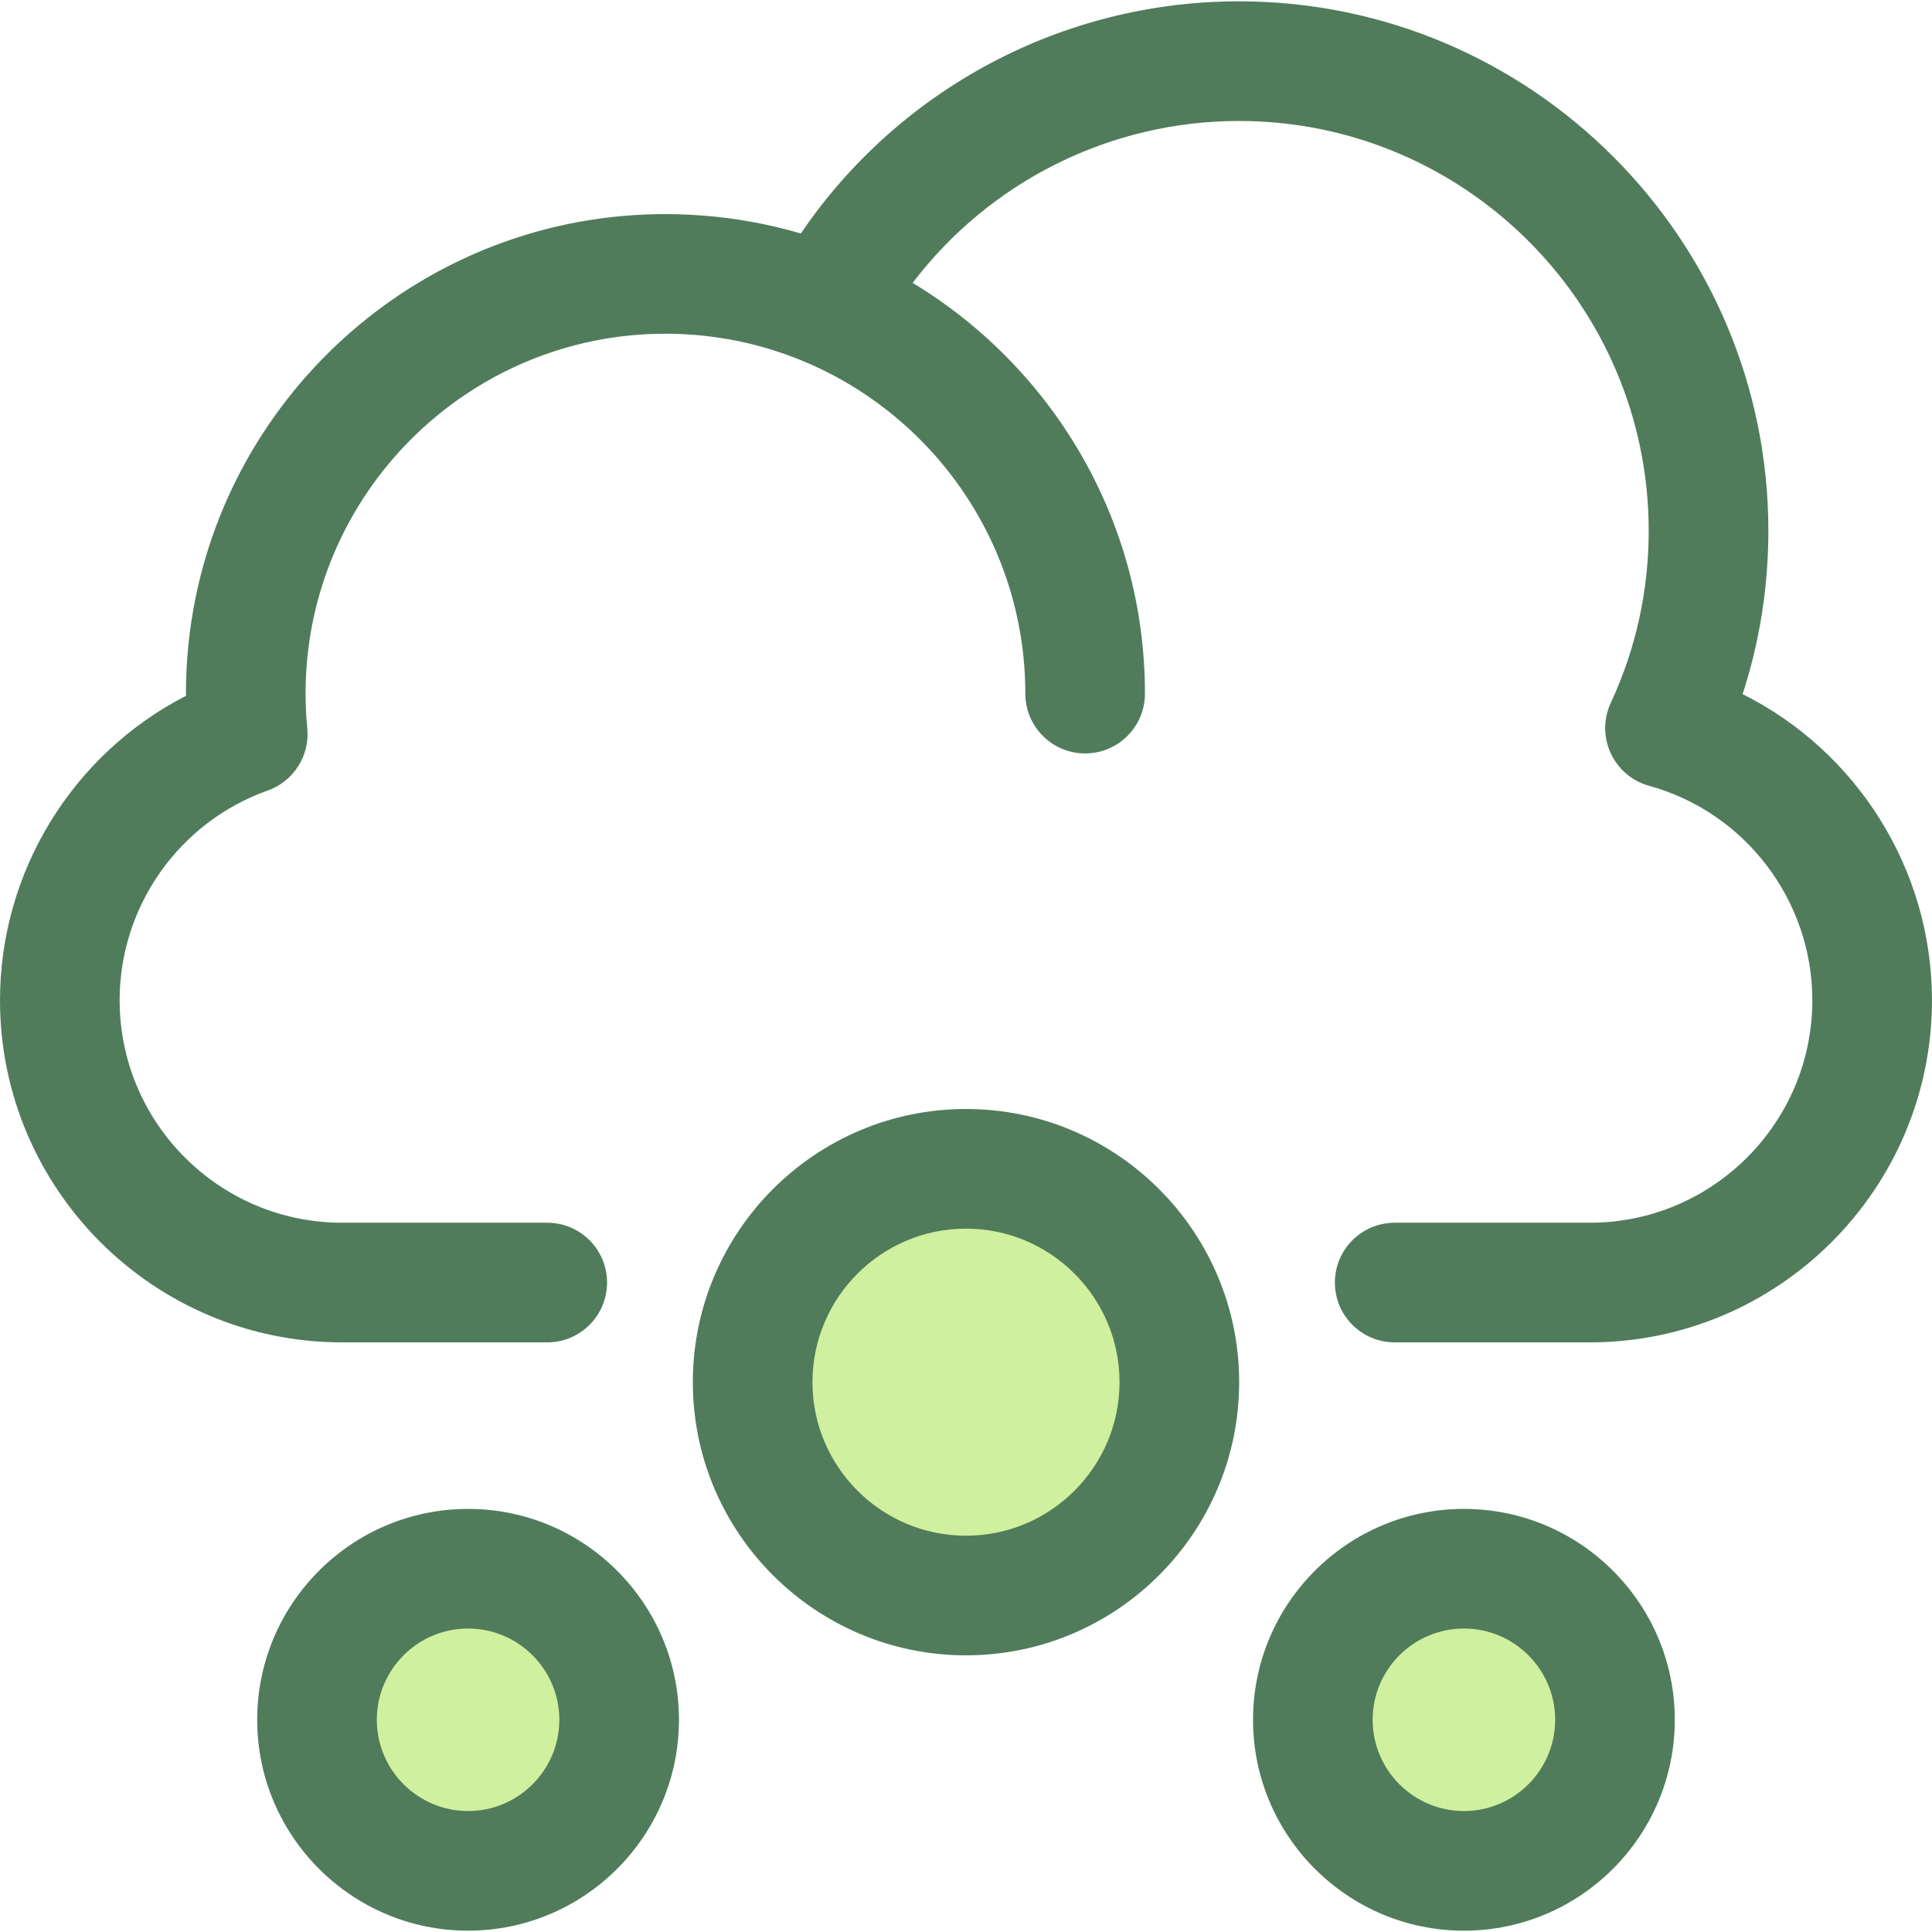
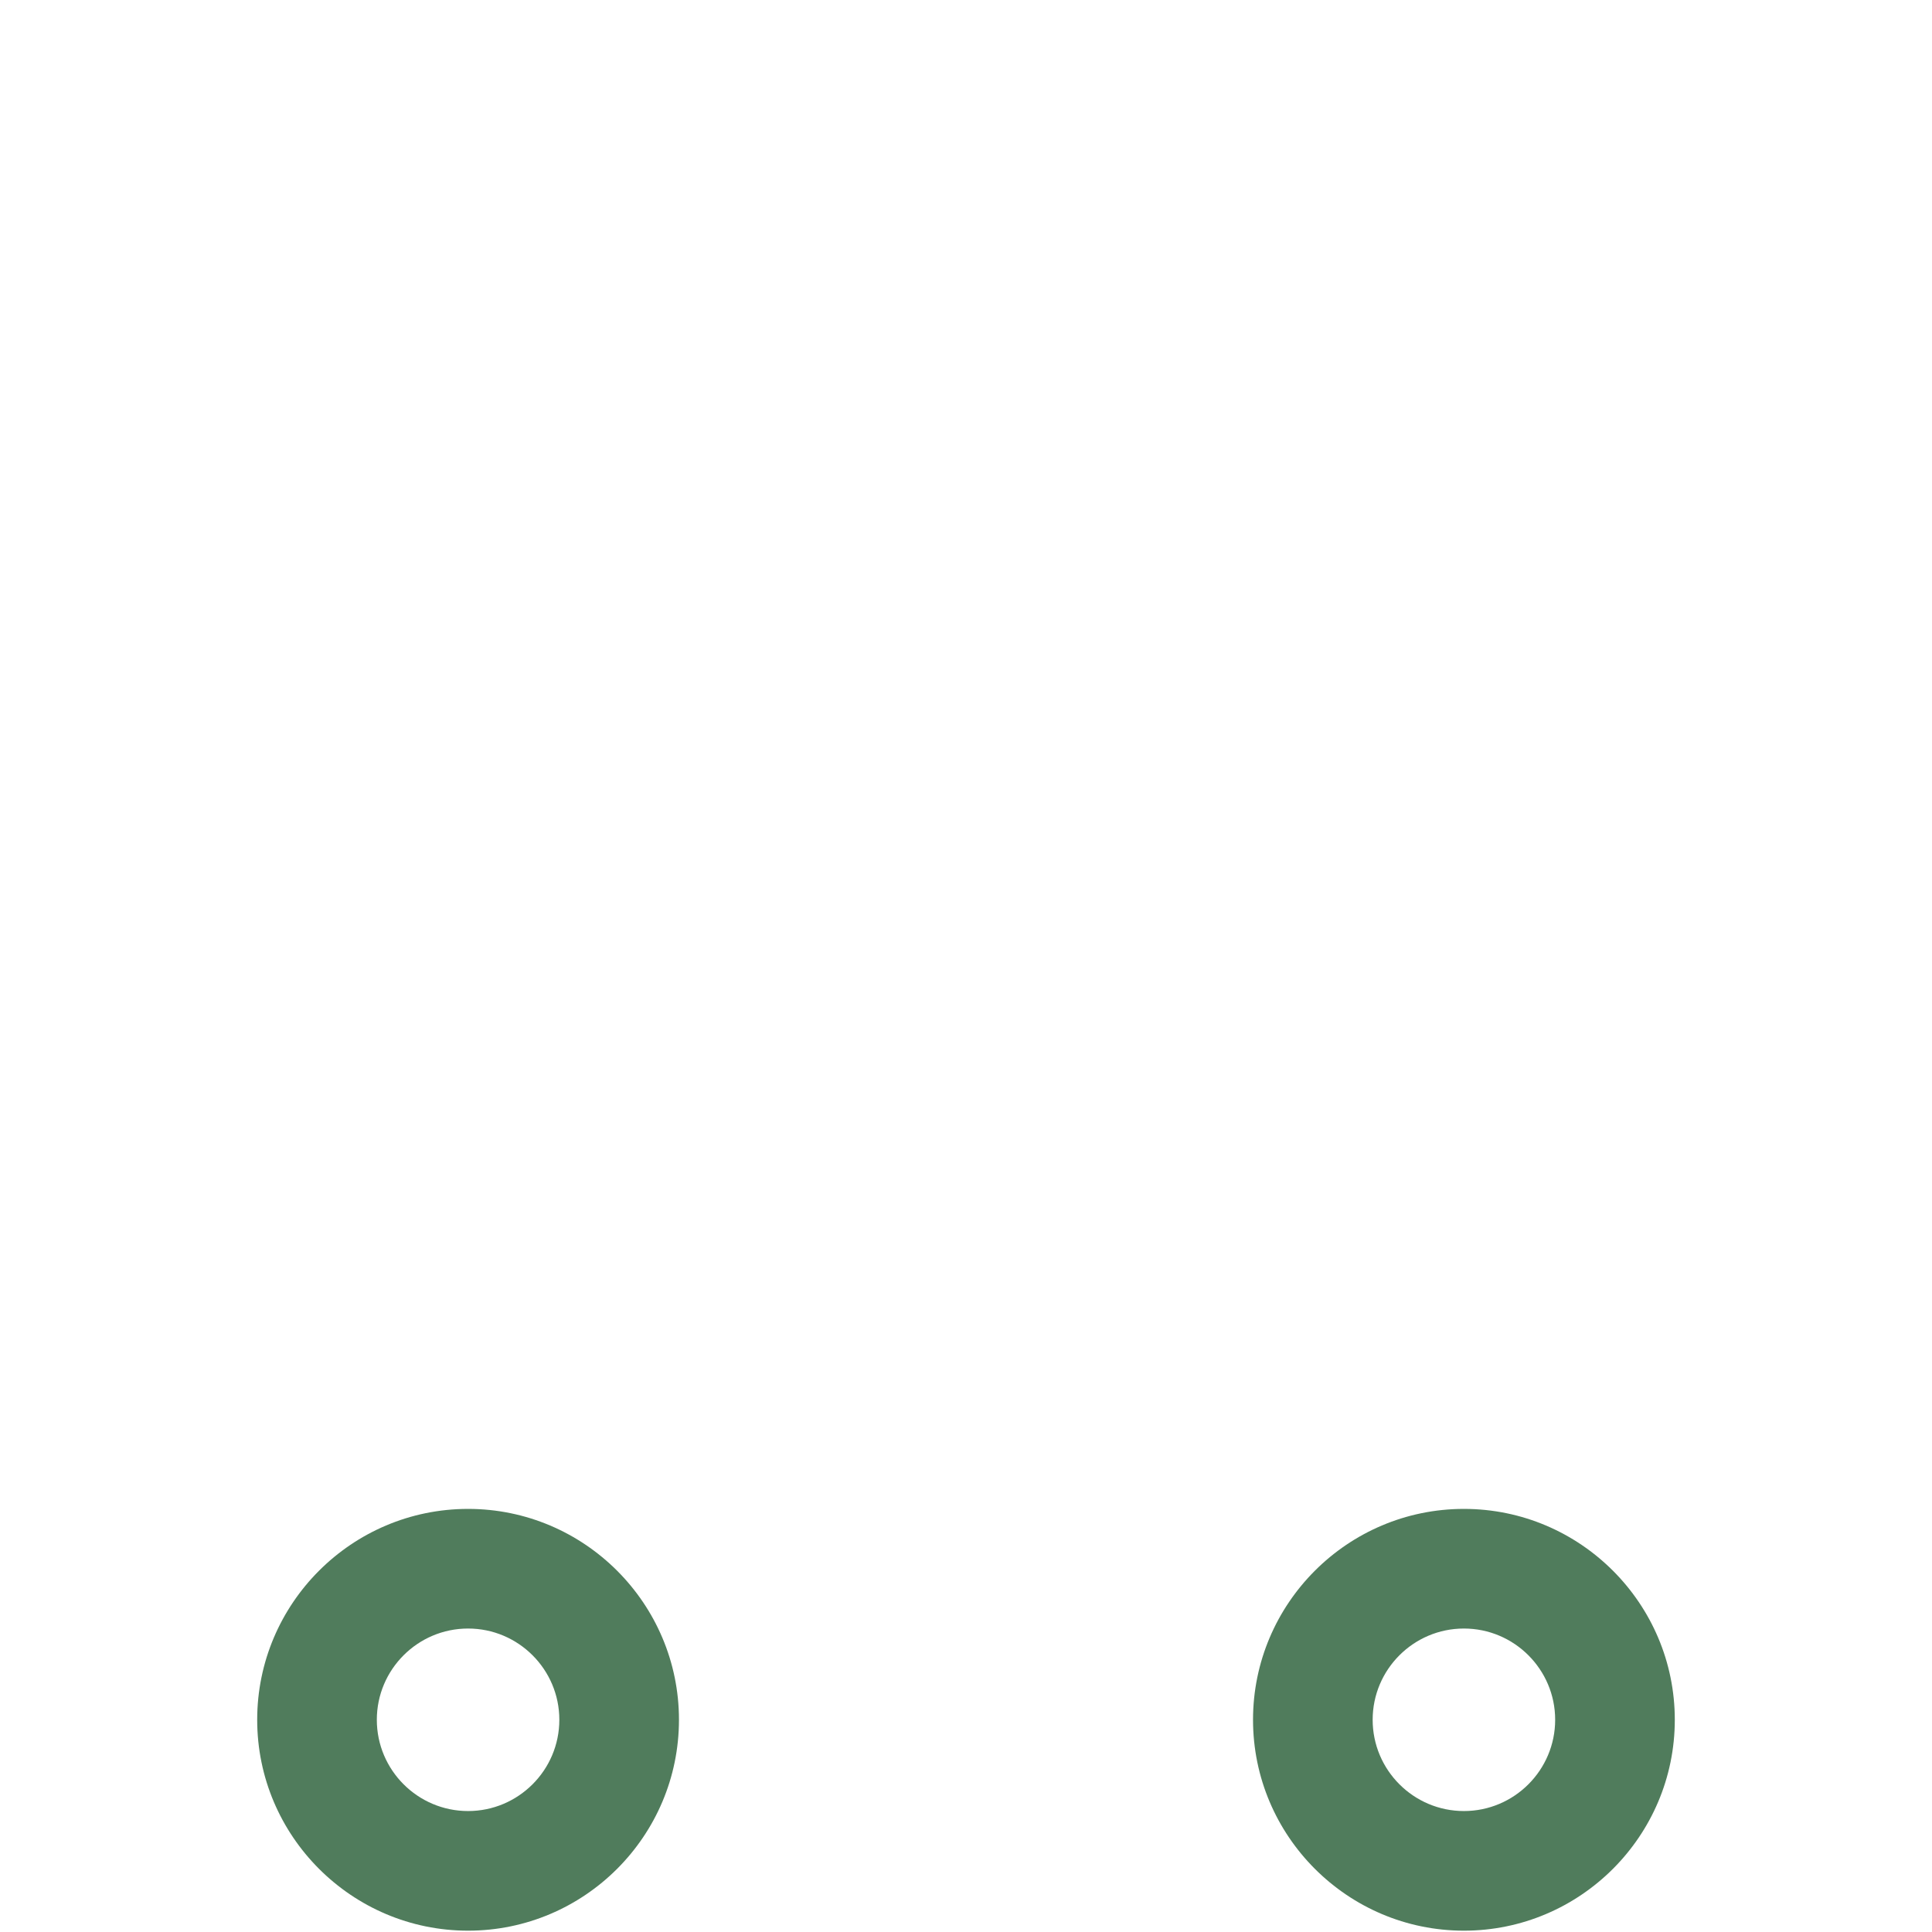
<svg xmlns="http://www.w3.org/2000/svg" height="800px" width="800px" version="1.1" id="Layer_1" viewBox="0 0 512.002 512.002" xml:space="preserve">
-   <path style="fill:#507C5C;" d="M461.809,183.947c4.537-13.926,6.828-28.429,6.828-43.299c0-77.36-62.936-140.297-140.297-140.297  c-46.791,0-90.137,23.266-116.109,61.527c-3.299-0.972-6.636-1.791-9.998-2.49c-0.262-0.054-0.525-0.105-0.786-0.157  c-1.747-0.35-3.502-0.666-5.263-0.942c-0.252-0.04-0.501-0.084-0.753-0.122c-1.969-0.296-3.946-0.552-5.932-0.756  c-0.228-0.024-0.458-0.038-0.686-0.06c-1.703-0.166-3.413-0.293-5.128-0.392c-0.49-0.029-0.978-0.055-1.469-0.078  c-1.948-0.089-3.901-0.149-5.862-0.149c-63.502,0-116.274,46.819-125.611,107.752c-0.965,6.303-1.466,12.758-1.466,19.327  c0,0.197,0,0.393,0.002,0.59C19.382,199.757,0,230.833,0,265.075c0,49.995,40.674,90.668,90.668,90.668h54.357  c8.755,0,15.852-7.097,15.852-15.852s-7.097-15.852-15.852-15.852H90.668c-32.513,0-58.964-26.451-58.964-58.964  c0-24.913,15.773-47.249,39.25-55.576c6.853-2.432,11.174-9.215,10.48-16.453c-0.301-3.143-0.455-6.249-0.455-9.234  c0-52.59,42.785-95.375,95.375-95.375c1.625,0,3.24,0.043,4.844,0.124c0.312,0.016,0.623,0.049,0.935,0.068  c1.303,0.078,2.603,0.166,3.892,0.296c0.25,0.025,0.499,0.065,0.75,0.092c1.349,0.147,2.695,0.311,4.026,0.514  c0.176,0.027,0.35,0.063,0.528,0.092c1.4,0.222,2.795,0.464,4.174,0.747c0.133,0.027,0.265,0.062,0.396,0.089  c1.417,0.296,2.826,0.618,4.22,0.976c0.109,0.029,0.219,0.062,0.328,0.092c1.412,0.369,2.815,0.764,4.202,1.197  c0.087,0.027,0.171,0.059,0.258,0.086c1.414,0.445,2.817,0.916,4.202,1.425c0.008,0.003,0.014,0.006,0.022,0.008  c36.492,13.397,62.595,48.492,62.595,89.571c0,8.755,7.097,15.852,15.852,15.852c8.755,0,15.852-7.097,15.852-15.852  c0-46.119-24.699-86.572-61.56-108.843c20.368-26.797,52.223-42.912,86.467-42.912c59.877,0,108.592,48.714,108.592,108.592  c0,15.903-3.384,31.259-10.057,45.64c-1.962,4.228-1.964,9.105-0.005,13.335c1.958,4.228,5.678,7.382,10.172,8.62  c25.467,7.021,43.254,30.39,43.254,56.832c0,32.513-26.451,58.964-58.964,58.964h-51.715c-8.755,0-15.852,7.097-15.852,15.852  c0,8.755,7.097,15.852,15.852,15.852h51.715c49.995,0,90.668-40.674,90.668-90.668C512,230.348,492.042,199.065,461.809,183.947z" />
-   <circle style="fill:#CFF09E;" cx="255.997" cy="366.298" r="56.54" />
-   <path style="fill:#507C5C;" d="M256,438.682c-39.917,0-72.392-32.475-72.392-72.392s32.475-72.392,72.392-72.392  s72.392,32.475,72.392,72.392S295.916,438.682,256,438.682z M256,325.604c-22.434,0-40.688,18.252-40.688,40.688  s18.252,40.688,40.688,40.688s40.688-18.252,40.688-40.688C296.688,343.856,278.434,325.604,256,325.604z" />
-   <circle style="fill:#CFF09E;" cx="387.95" cy="455.768" r="40.043" />
  <path style="fill:#507C5C;" d="M387.954,511.65c-30.817,0-55.888-25.072-55.888-55.888s25.072-55.887,55.888-55.887  s55.887,25.07,55.887,55.887S418.77,511.65,387.954,511.65z M387.954,431.579c-13.335,0-24.184,10.849-24.184,24.183  c0,13.335,10.849,24.184,24.184,24.184s24.182-10.849,24.182-24.184C412.138,442.428,401.288,431.579,387.954,431.579z" />
-   <circle style="fill:#CFF09E;" cx="124.043" cy="455.768" r="40.043" />
  <path style="fill:#507C5C;" d="M124.045,511.65c-30.817,0-55.887-25.072-55.887-55.888s25.07-55.887,55.887-55.887  s55.888,25.07,55.888,55.887S154.862,511.65,124.045,511.65z M124.045,431.579c-13.335,0-24.182,10.849-24.182,24.183  c0,13.335,10.849,24.184,24.182,24.184c13.335,0,24.184-10.849,24.184-24.184C148.229,442.428,137.38,431.579,124.045,431.579z" />
</svg>